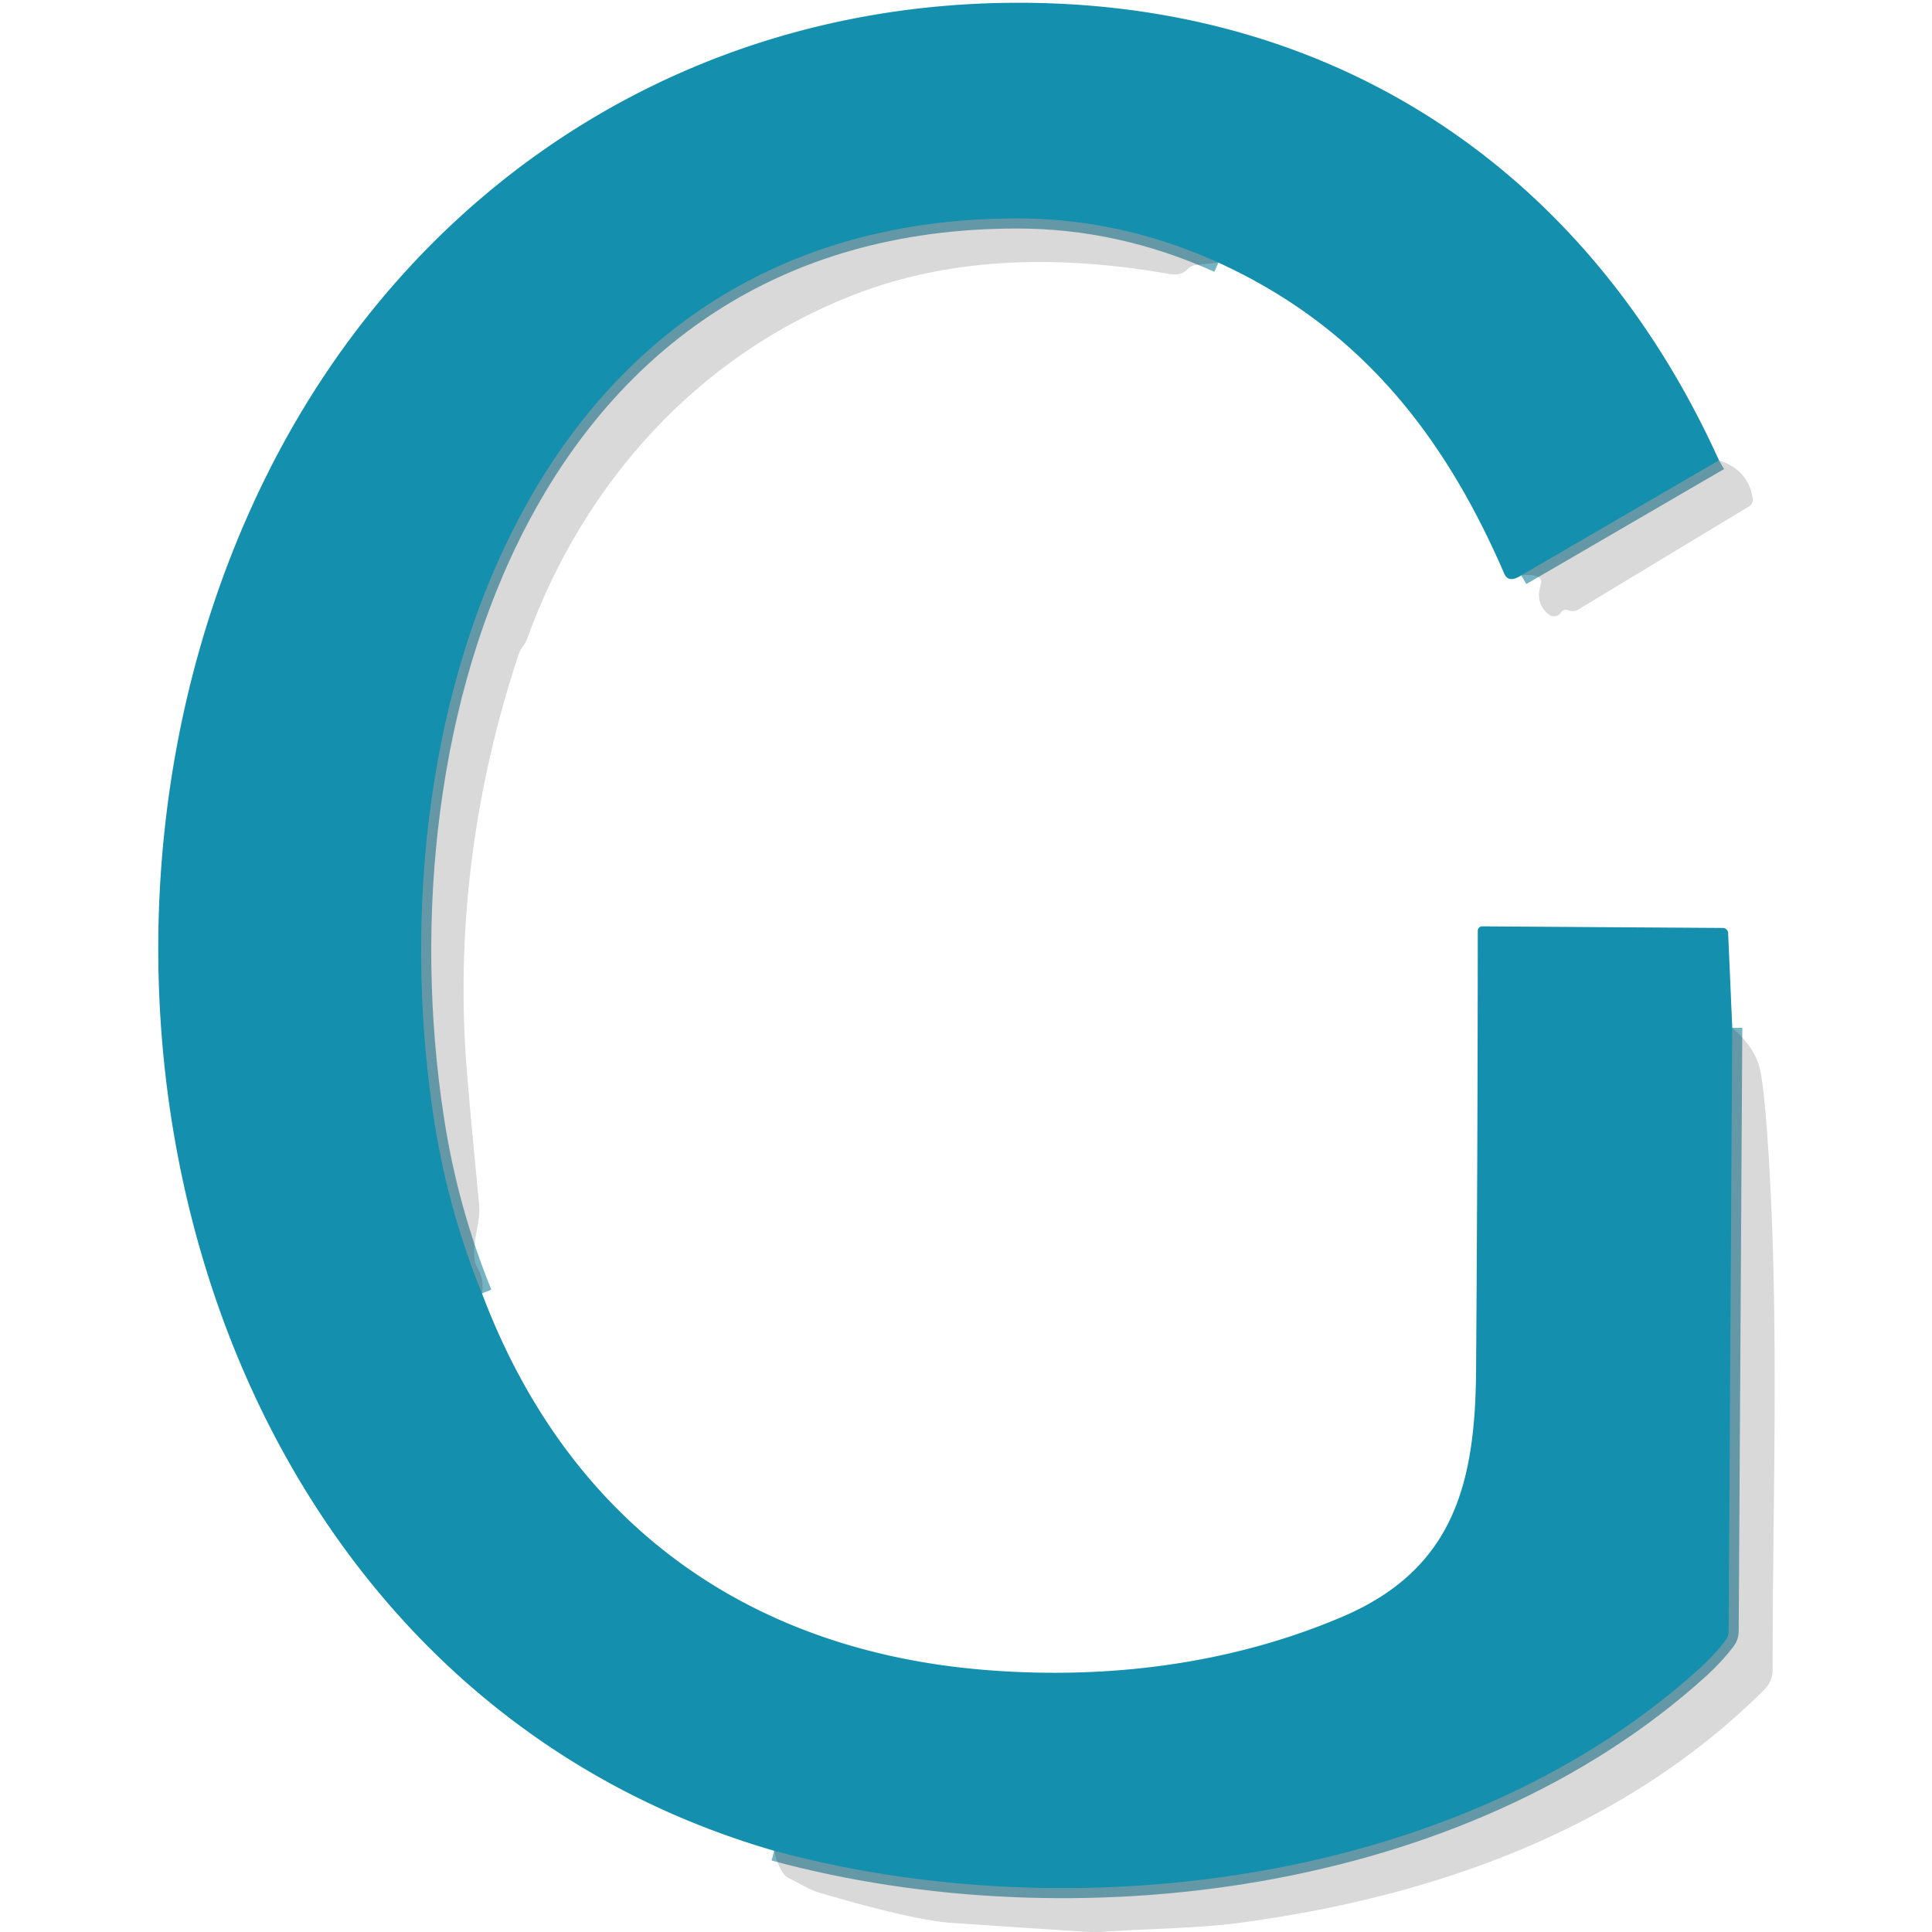
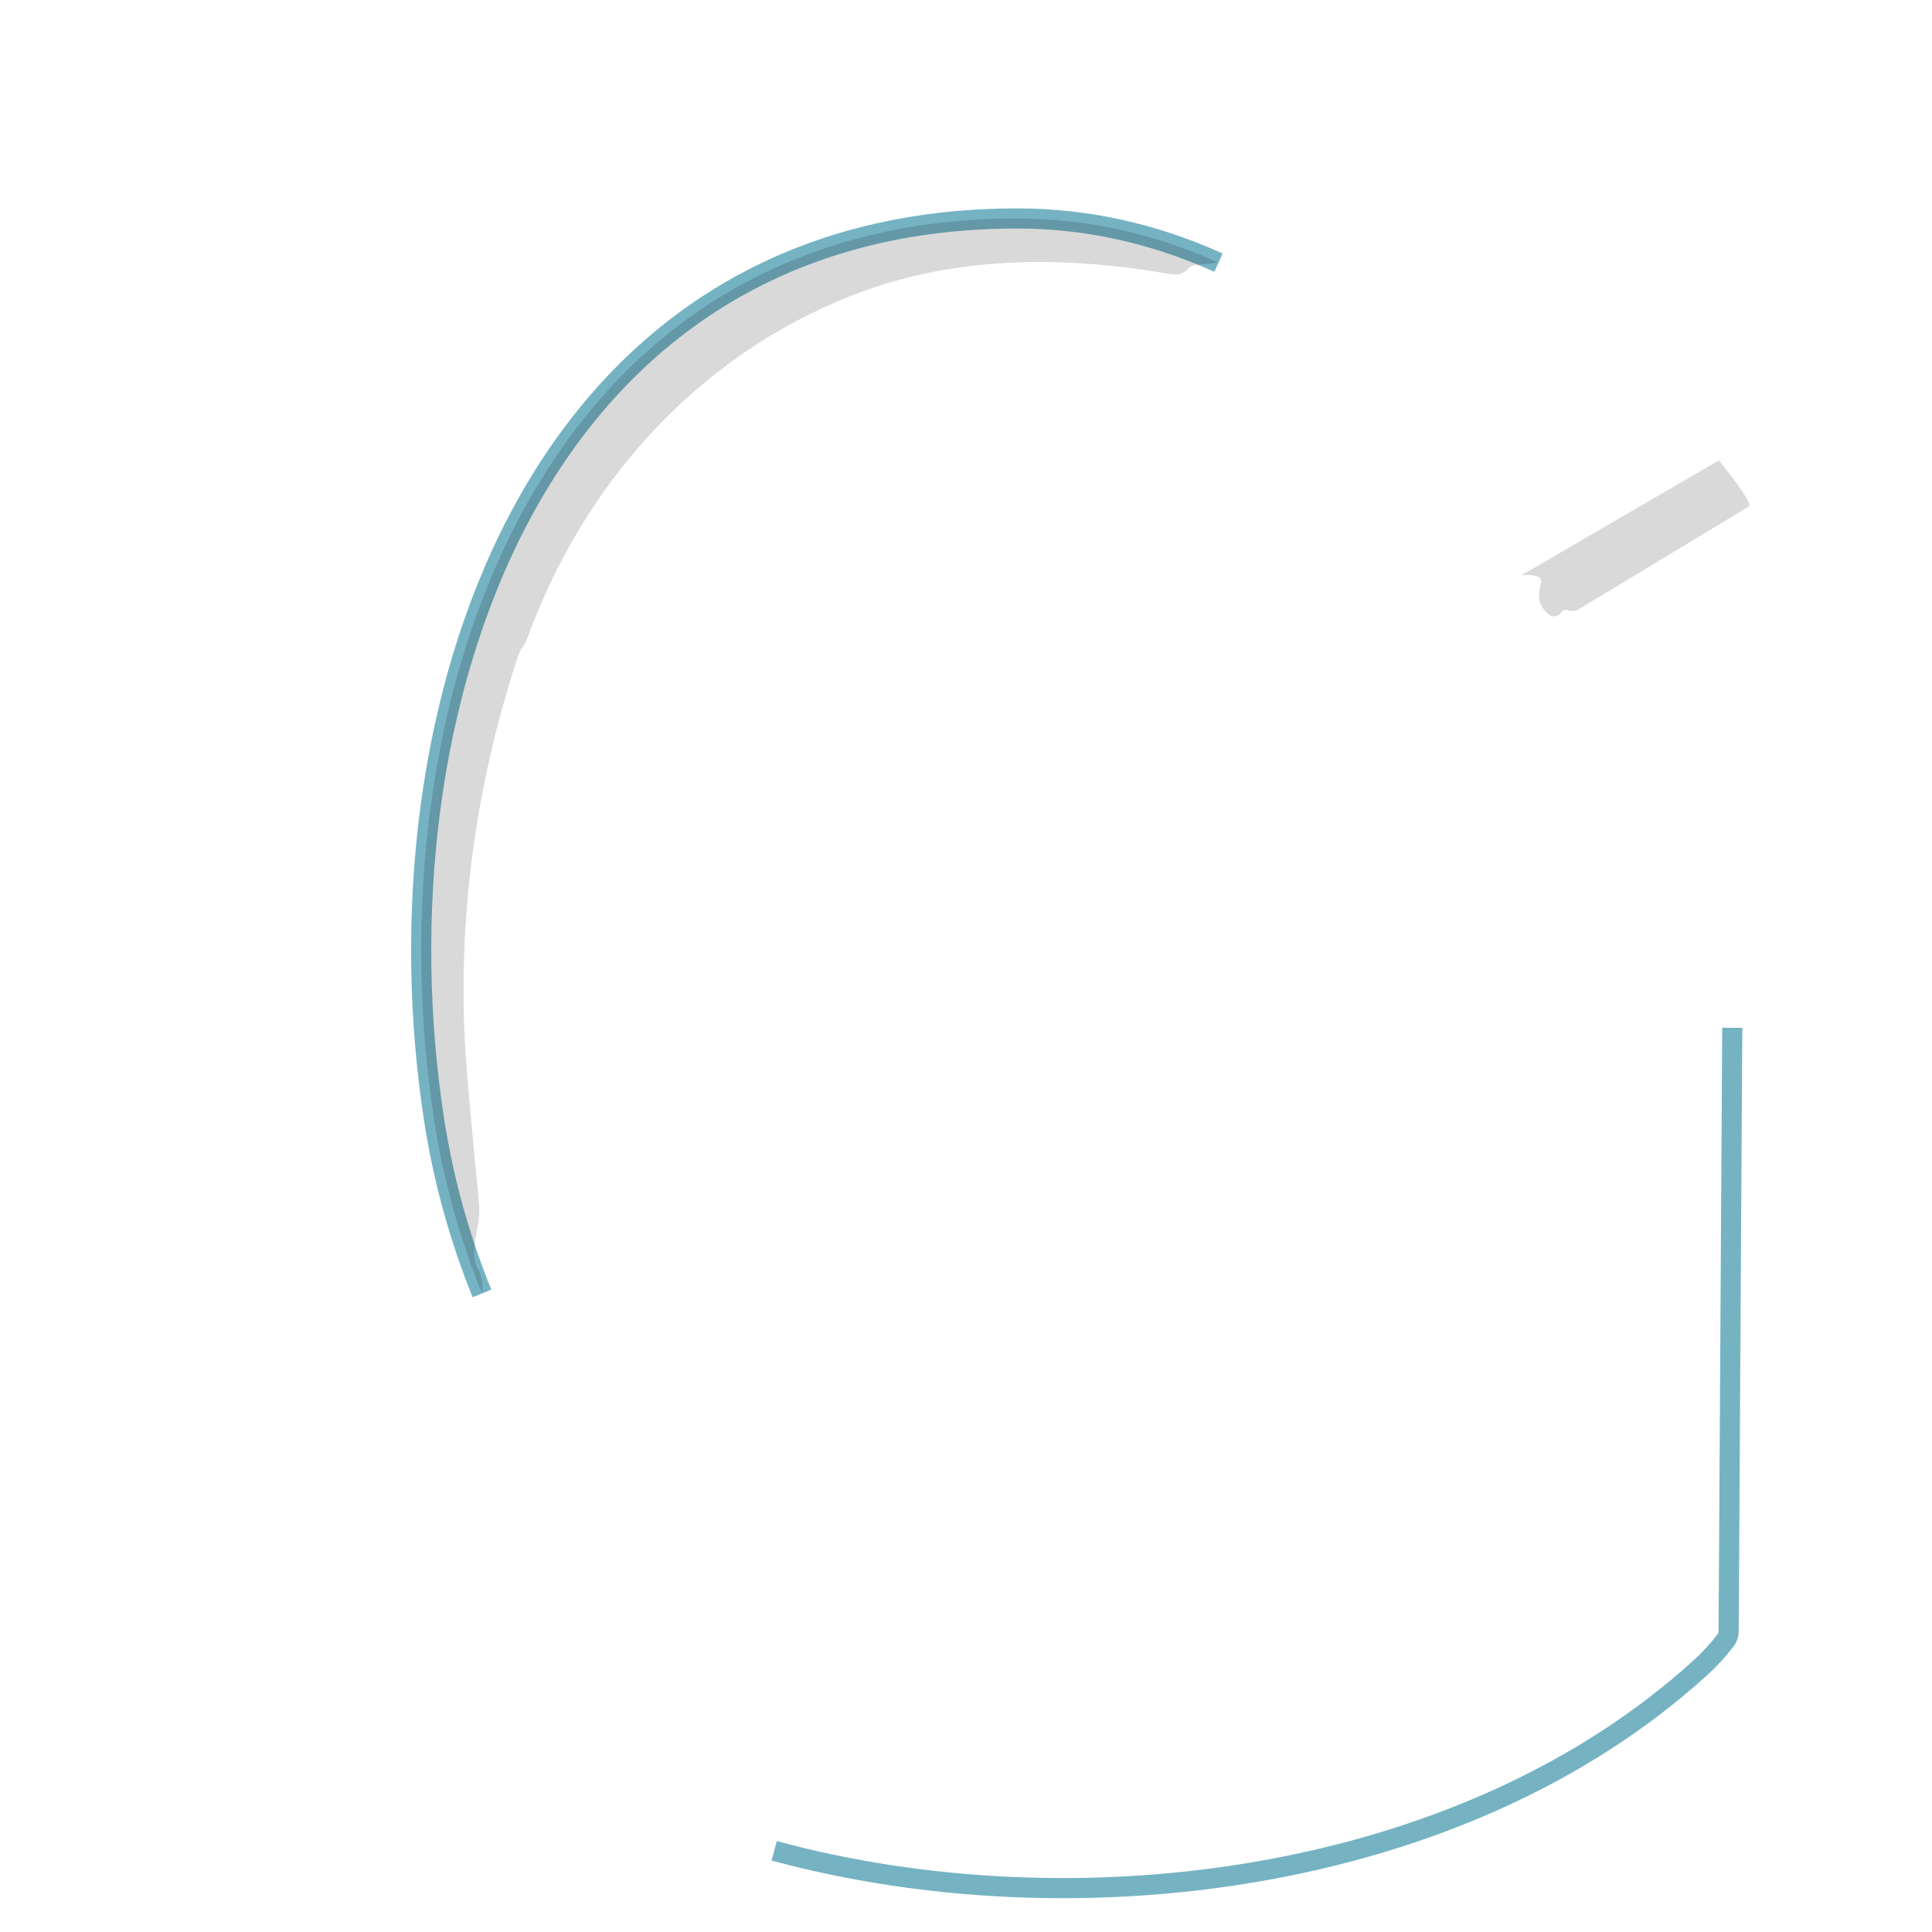
<svg xmlns="http://www.w3.org/2000/svg" version="1.1" viewBox="0.00 0.00 192.00 192.00">
  <g stroke-width="2.00" fill="none" stroke-linecap="butt">
-     <path stroke="#117c97" stroke-opacity="0.576" vector-effect="non-scaling-stroke" d="   M 170.83 45.75   L 151.18 57.18" />
    <path stroke="#117c97" stroke-opacity="0.576" vector-effect="non-scaling-stroke" d="   M 121.09 26.10   Q 111.32 21.69 100.99 21.71   C 52.47 21.77 36.98 71.35 43.14 111.28   Q 44.52 120.21 47.90 128.54" />
    <path stroke="#117c97" stroke-opacity="0.576" vector-effect="non-scaling-stroke" d="   M 172.15 102.14   L 171.79 162.11   Q 171.79 162.62 171.48 163.02   Q 170.36 164.48 168.98 165.74   C 145.20 187.37 106.57 191.98 76.94 183.93" />
  </g>
-   <path fill="#148fad" d="   M 170.83 45.75   L 151.18 57.18   Q 149.92 57.98 149.50 57.03   C 143.45 43.03 134.98 32.45 121.09 26.10   Q 111.32 21.69 100.99 21.71   C 52.47 21.77 36.98 71.35 43.14 111.28   Q 44.52 120.21 47.90 128.54   C 56.41 151.10 74.07 164.11 98.18 165.98   C 110.11 166.91 122.35 165.39 133.43 160.66   C 144.54 155.91 146.60 147.31 146.69 136.25   Q 146.85 114.35 146.86 92.50   A 0.44 0.43 -89.4 0 1 147.30 92.06   L 171.21 92.22   A 0.53 0.53 0.0 0 1 171.74 92.73   L 172.15 102.14   L 171.79 162.11   Q 171.79 162.62 171.48 163.02   Q 170.36 164.48 168.98 165.74   C 145.20 187.37 106.57 191.98 76.94 183.93   C 19.13 167.18 1.54 95.20 27.28 45.71   C 42.25 16.94 70.56 -0.62 103.75 0.31   C 134.32 1.18 158.27 17.96 170.83 45.75   Z" />
  <path fill="#000000" fill-opacity="0.149" d="   M 121.09 26.10   L 118.84 26.33   Q 118.36 26.38 118.03 26.74   Q 117.40 27.44 116.24 27.23   C 105.84 25.42 95.01 25.34 84.78 29.32   C 69.37 35.33 58.00 47.96 52.37 63.52   Q 52.23 63.89 51.99 64.20   Q 51.69 64.56 51.46 65.26   Q 45.03 84.90 46.27 104.76   Q 46.49 108.14 47.61 119.66   C 47.80 121.55 46.95 123.07 47.16 125.10   Q 47.20 125.59 47.45 126.00   Q 48.13 127.14 47.90 128.54   Q 44.52 120.21 43.14 111.28   C 36.98 71.35 52.47 21.77 100.99 21.71   Q 111.32 21.69 121.09 26.10   Z" />
-   <path fill="#000000" fill-opacity="0.149" d="   M 170.83 45.75   Q 173.76 46.71 174.18 49.52   Q 174.26 50.06 173.79 50.34   L 156.89 60.55   Q 156.40 60.85 155.85 60.65   Q 155.37 60.48 155.12 60.88   A 0.81 0.80 34.4 0 1 153.95 61.09   Q 152.49 59.96 153.15 58.01   A 0.57 0.56 21.3 0 0 152.84 57.32   Q 152.19 57.05 151.18 57.18   L 170.83 45.75   Z" />
-   <path fill="#000000" fill-opacity="0.149" d="   M 172.15 102.14   Q 174.43 104.12 174.90 106.25   Q 175.39 108.44 175.82 115.73   C 176.80 132.37 176.16 149.45 176.16 165.94   A 2.78 2.75 67.9 0 1 175.34 167.91   C 161.38 181.84 142.47 188.52 123.19 191.09   C 118.87 191.66 114.00 191.66 109.37 192.00   L 108.25 192.00   Q 101.43 191.56 94.63 191.10   Q 90.75 190.84 81.42 188.09   C 80.39 187.78 79.46 187.16 78.47 186.69   Q 78.02 186.48 77.76 186.06   Q 77.17 185.09 76.94 183.93   C 106.57 191.98 145.20 187.37 168.98 165.74   Q 170.36 164.48 171.48 163.02   Q 171.79 162.62 171.79 162.11   L 172.15 102.14   Z" />
+   <path fill="#000000" fill-opacity="0.149" d="   M 170.83 45.75   Q 174.26 50.06 173.79 50.34   L 156.89 60.55   Q 156.40 60.85 155.85 60.65   Q 155.37 60.48 155.12 60.88   A 0.81 0.80 34.4 0 1 153.95 61.09   Q 152.49 59.96 153.15 58.01   A 0.57 0.56 21.3 0 0 152.84 57.32   Q 152.19 57.05 151.18 57.18   L 170.83 45.75   Z" />
</svg>